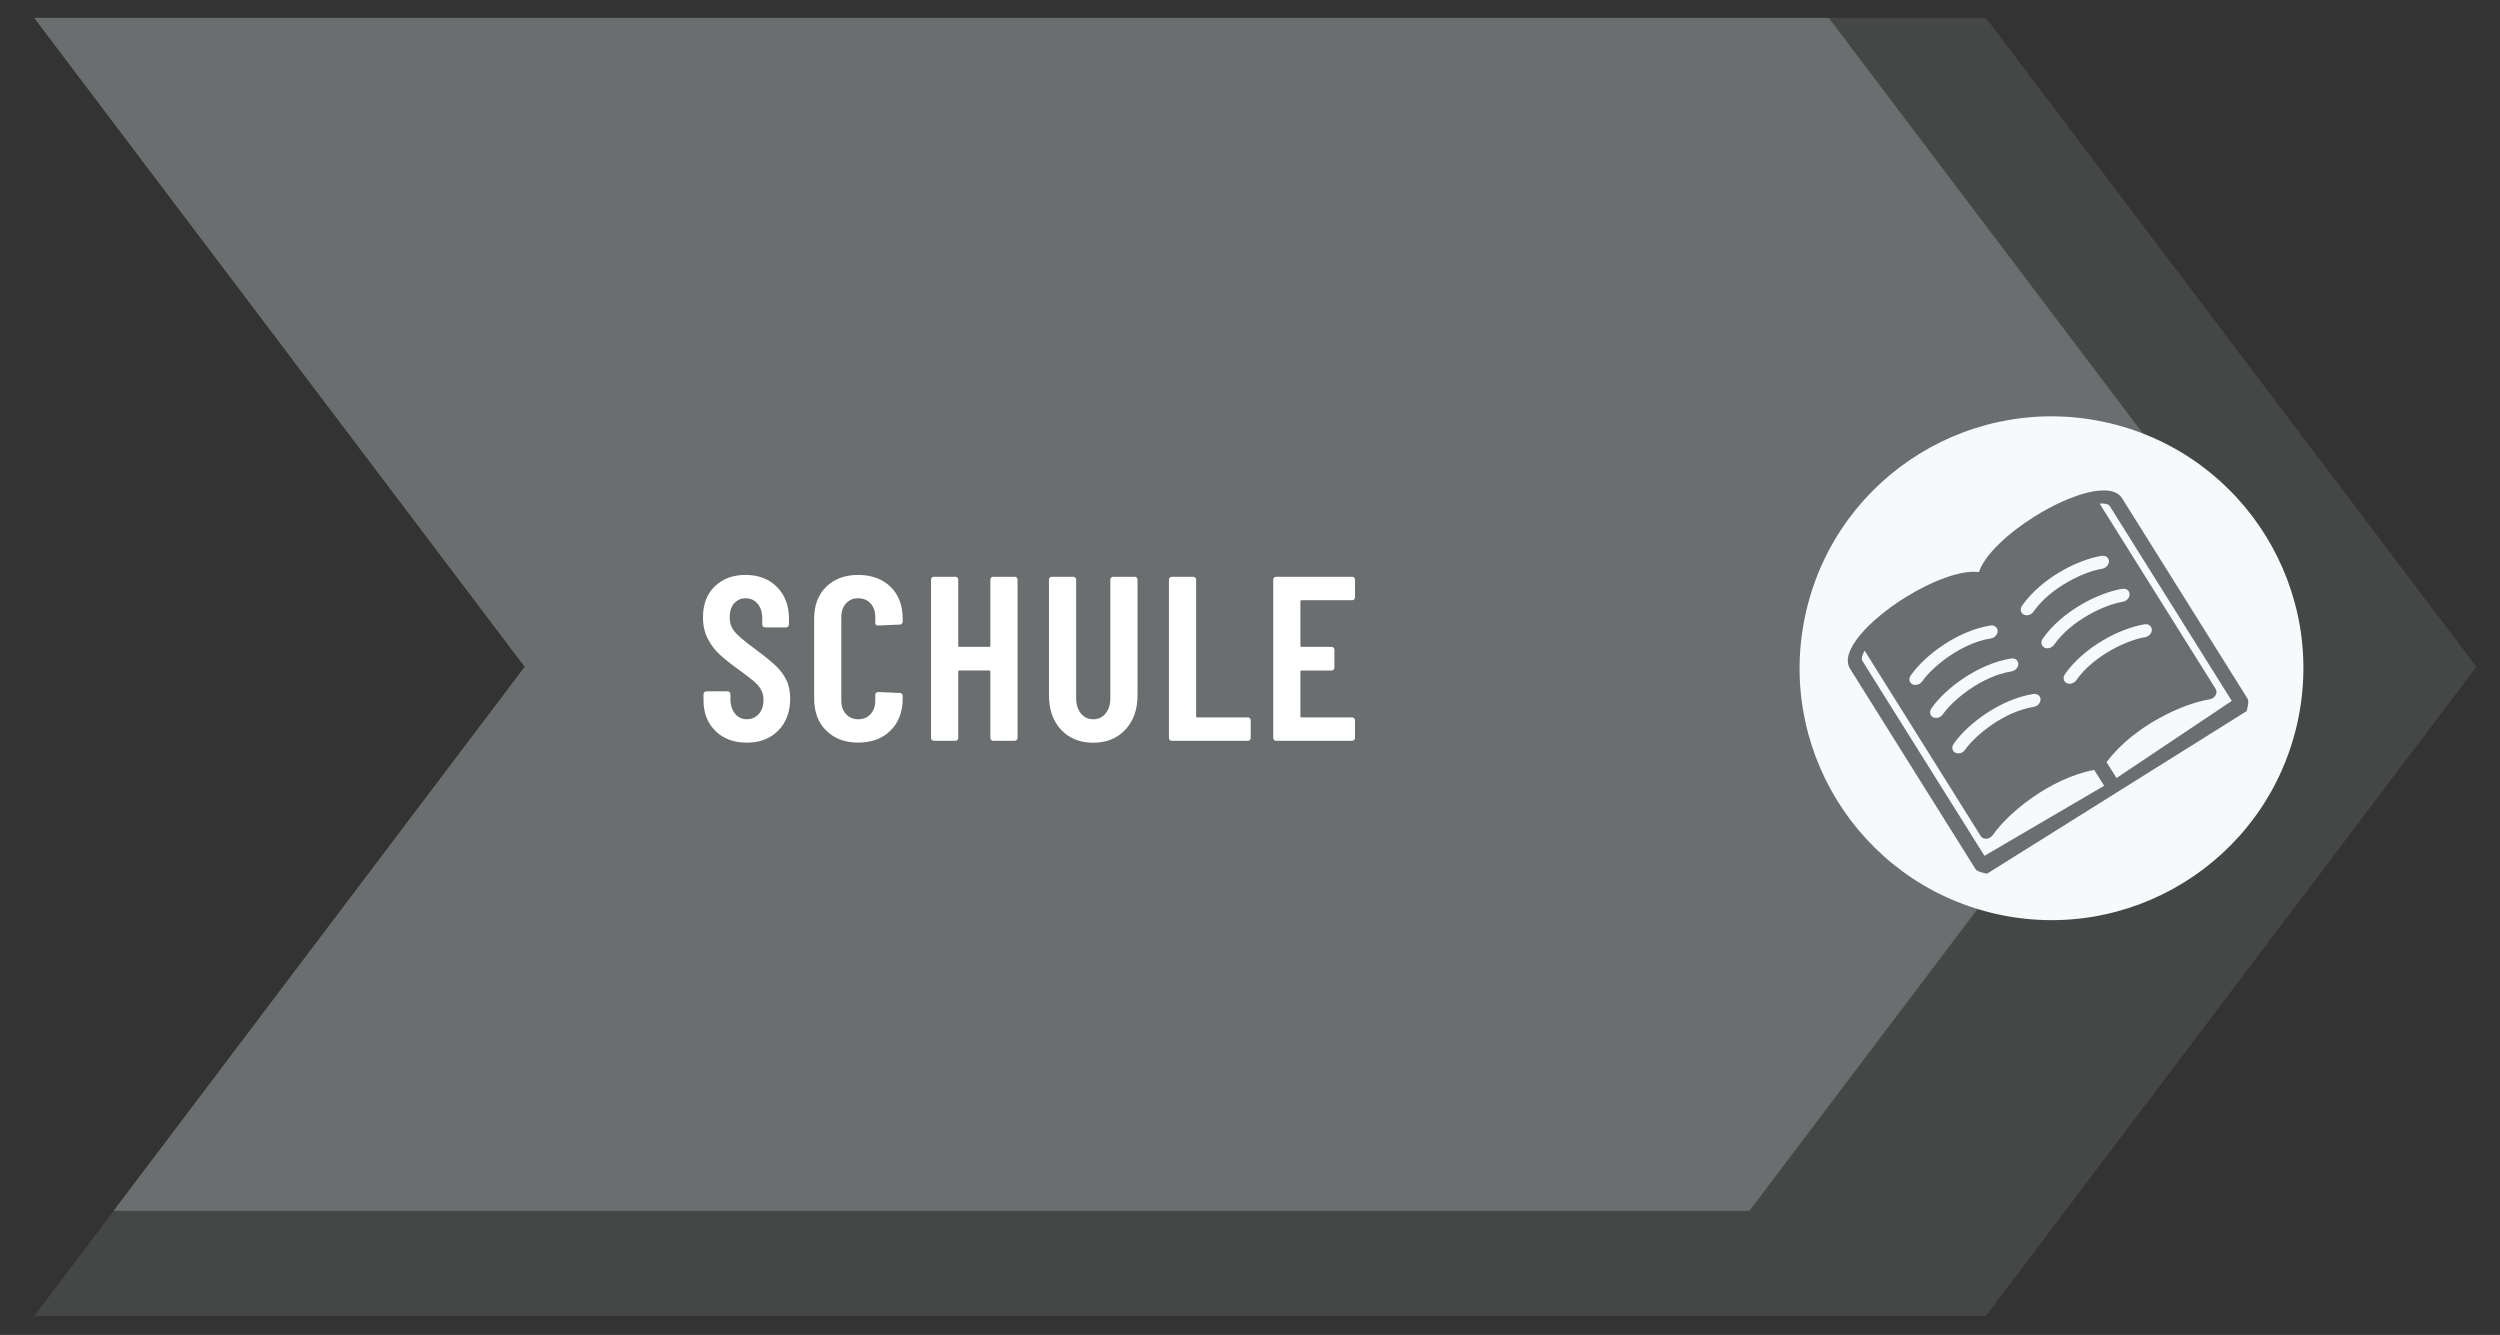
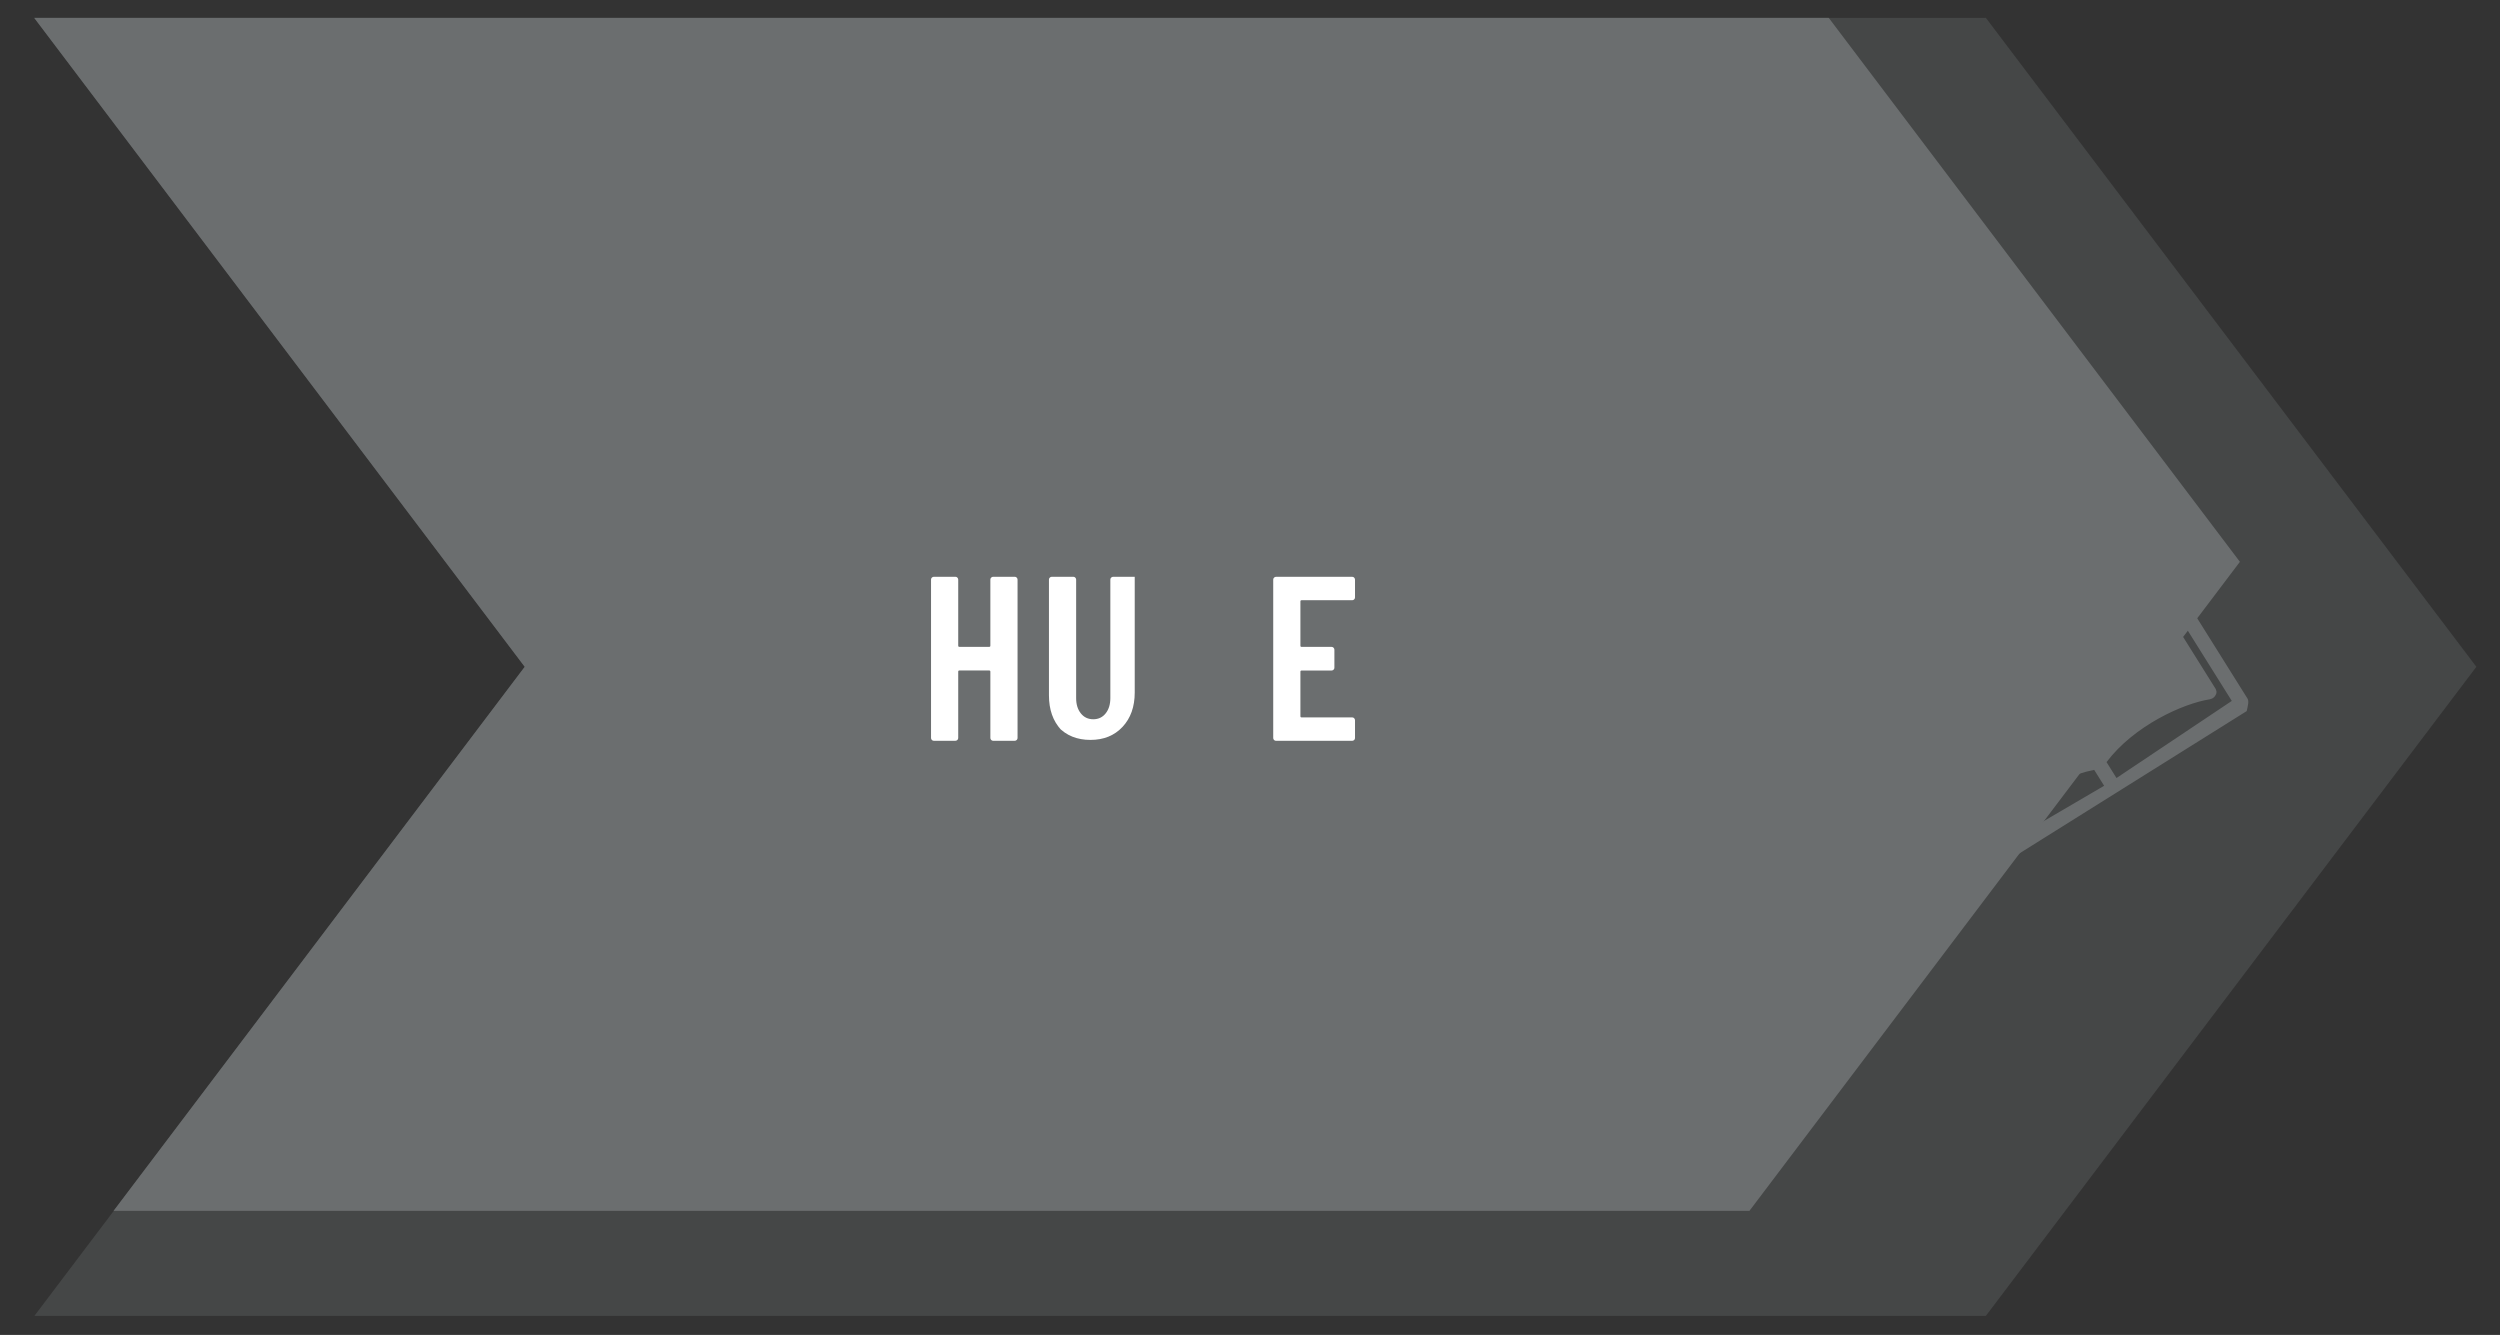
<svg xmlns="http://www.w3.org/2000/svg" id="a" viewBox="0 0 570.07 304.4">
  <rect x="0" y="0" width="570.07" height="304.4" fill="#333333" stroke="none" />
  <defs>
    <style>.b{fill:#f6fafa;}.c{fill:#fff;}.d{fill:#6b6e6f;}.e{fill:#454747;}</style>
  </defs>
  <polygon class="e" points="564.68 152.05 452.84 4.08 7.85 4.08 119.69 152.05 7.85 300.05 452.84 300.05 564.68 152.05" />
  <polygon class="d" points="510.76 128.11 417.01 4.08 7.79 4.08 119.64 152.05 25.89 276.11 398.92 276.11 510.76 128.11" />
  <g>
-     <path class="c" d="M163.15,166.68c-1.82-1.78-2.73-4.11-2.73-7v-1.39c0-.18,.06-.33,.19-.45s.28-.19,.45-.19h4.86c.18,0,.33,.06,.45,.19,.12,.13,.19,.28,.19,.45v1.07c0,1.39,.35,2.51,1.04,3.37s1.59,1.28,2.7,1.28,2.01-.4,2.73-1.2c.71-.8,1.07-1.86,1.07-3.18,0-.93-.2-1.73-.59-2.4-.39-.68-.94-1.32-1.66-1.92-.71-.6-1.85-1.48-3.42-2.62-1.78-1.28-3.22-2.42-4.3-3.42-1.09-1-2-2.2-2.73-3.61-.73-1.41-1.1-3.04-1.1-4.89,0-2.96,.89-5.31,2.67-7.05,1.78-1.74,4.13-2.62,7.05-2.62s5.34,.92,7.16,2.75c1.82,1.84,2.73,4.27,2.73,7.29v1.28c0,.18-.06,.33-.19,.45s-.28,.19-.45,.19h-4.81c-.18,0-.33-.06-.45-.19-.13-.12-.19-.28-.19-.45v-1.39c0-1.39-.35-2.5-1.04-3.34s-1.61-1.26-2.75-1.26c-1.07,0-1.94,.38-2.62,1.15-.68,.77-1.02,1.83-1.02,3.18,0,1.28,.36,2.37,1.1,3.26,.73,.89,2.16,2.12,4.3,3.69,2.17,1.6,3.81,2.91,4.92,3.93,1.1,1.02,1.96,2.13,2.56,3.34,.61,1.21,.91,2.65,.91,4.33,0,3.03-.91,5.46-2.73,7.29-1.82,1.84-4.2,2.75-7.16,2.75s-5.34-.89-7.16-2.67Z" />
-     <path class="c" d="M188.4,166.6c-1.84-1.83-2.75-4.27-2.75-7.29v-18.22c0-3.06,.92-5.49,2.75-7.29,1.83-1.8,4.27-2.7,7.29-2.7s5.52,.9,7.37,2.7c1.85,1.8,2.78,4.23,2.78,7.29v.64c0,.18-.06,.34-.19,.48-.13,.14-.28,.21-.45,.21l-4.97,.21c-.43,0-.64-.21-.64-.64v-1.34c0-1.25-.36-2.26-1.07-3.05-.71-.78-1.66-1.18-2.83-1.18s-2.07,.39-2.78,1.18c-.71,.78-1.07,1.8-1.07,3.05v19.13c0,1.25,.36,2.26,1.07,3.05,.71,.78,1.64,1.18,2.78,1.18s2.12-.39,2.83-1.18c.71-.78,1.07-1.8,1.07-3.05v-1.34c0-.18,.06-.33,.19-.45,.12-.12,.28-.19,.45-.19l4.97,.21c.18,0,.33,.06,.45,.19,.12,.13,.19,.28,.19,.45v.64c0,3.03-.93,5.46-2.78,7.29-1.85,1.84-4.31,2.75-7.37,2.75s-5.46-.92-7.29-2.75Z" />
    <path class="c" d="M226.02,131.71c.12-.12,.28-.19,.45-.19h4.92c.18,0,.33,.06,.45,.19,.12,.13,.19,.28,.19,.45v36.12c0,.18-.06,.33-.19,.45-.13,.13-.28,.19-.45,.19h-4.92c-.18,0-.33-.06-.45-.19-.13-.12-.19-.28-.19-.45v-15.12c0-.18-.09-.27-.27-.27h-6.79c-.18,0-.27,.09-.27,.27v15.12c0,.18-.06,.33-.19,.45s-.28,.19-.45,.19h-4.92c-.18,0-.33-.06-.45-.19-.13-.12-.19-.28-.19-.45v-36.12c0-.18,.06-.33,.19-.45s.28-.19,.45-.19h4.92c.18,0,.33,.06,.45,.19,.12,.13,.19,.28,.19,.45v15.07c0,.18,.09,.27,.27,.27h6.79c.18,0,.27-.09,.27-.27v-15.07c0-.18,.06-.33,.19-.45Z" />
-     <path class="c" d="M241.94,166.39c-1.84-1.98-2.75-4.59-2.75-7.83v-26.4c0-.18,.06-.33,.19-.45s.28-.19,.45-.19h4.92c.18,0,.33,.06,.45,.19,.12,.13,.19,.28,.19,.45v27.04c0,1.43,.36,2.58,1.07,3.47,.71,.89,1.66,1.34,2.83,1.34s2.12-.44,2.83-1.34c.71-.89,1.07-2.05,1.07-3.47v-27.04c0-.18,.06-.33,.19-.45s.28-.19,.45-.19h4.92c.18,0,.33,.06,.45,.19,.12,.13,.19,.28,.19,.45v26.4c0,3.24-.93,5.85-2.78,7.83-1.85,1.98-4.29,2.97-7.32,2.97s-5.51-.99-7.35-2.97Z" />
-     <path class="c" d="M266.74,168.74c-.13-.12-.19-.28-.19-.45v-36.12c0-.18,.06-.33,.19-.45s.28-.19,.45-.19h4.92c.18,0,.33,.06,.45,.19,.12,.13,.19,.28,.19,.45v31.15c0,.18,.09,.27,.27,.27h11.54c.18,0,.33,.06,.45,.19,.12,.13,.19,.28,.19,.45v4.06c0,.18-.06,.33-.19,.45s-.28,.19-.45,.19h-17.37c-.18,0-.33-.06-.45-.19Z" />
+     <path class="c" d="M241.94,166.39c-1.84-1.98-2.75-4.59-2.75-7.83v-26.4c0-.18,.06-.33,.19-.45s.28-.19,.45-.19h4.92c.18,0,.33,.06,.45,.19,.12,.13,.19,.28,.19,.45v27.04c0,1.43,.36,2.58,1.07,3.47,.71,.89,1.66,1.34,2.83,1.34s2.12-.44,2.83-1.34c.71-.89,1.07-2.05,1.07-3.47v-27.04c0-.18,.06-.33,.19-.45s.28-.19,.45-.19h4.92v26.4c0,3.24-.93,5.85-2.78,7.83-1.85,1.98-4.29,2.97-7.32,2.97s-5.51-.99-7.35-2.97Z" />
    <path class="c" d="M308.79,136.68c-.13,.13-.28,.19-.45,.19h-11.54c-.18,0-.27,.09-.27,.27v10.1c0,.18,.09,.27,.27,.27h6.84c.18,0,.33,.06,.45,.19,.12,.13,.19,.28,.19,.45v4.11c0,.18-.06,.33-.19,.45-.13,.13-.28,.19-.45,.19h-6.84c-.18,0-.27,.09-.27,.27v10.15c0,.18,.09,.27,.27,.27h11.54c.18,0,.33,.06,.45,.19,.12,.13,.19,.28,.19,.45v4.06c0,.18-.06,.33-.19,.45s-.28,.19-.45,.19h-17.37c-.18,0-.33-.06-.45-.19-.13-.12-.19-.28-.19-.45v-36.12c0-.18,.06-.33,.19-.45s.28-.19,.45-.19h17.37c.18,0,.33,.06,.45,.19,.12,.13,.19,.28,.19,.45v4.06c0,.18-.06,.33-.19,.45Z" />
  </g>
-   <circle class="b" cx="467.79" cy="152.37" r="57.43" transform="translate(211.46 572.3) rotate(-76.64)" />
  <path class="d" d="M463.93,117.78c-6.04,3.78-11.4,8.75-12.68,12.67-4.08-.56-10.9,2.09-16.93,5.87-8.06,5.05-14.92,12.22-12.46,16.16l28.57,45.63c.42,.66,1.38,.81,2.66,1.12l59.22-37.08c.28-1.29,.57-2.22,.16-2.89l-28.57-45.63c-2.47-3.94-11.92-.9-19.97,4.15h0Zm-39.24,32.93c-.28-.45-.11-1.27,.5-2.34l26.48,42.29s.02,.02,.03,.03c.05,.08,.13,.14,.2,.2,.07,.06,.13,.13,.21,.18,.01,0,.02,.02,.03,.03,.07,.03,.14,.04,.21,.06,.1,.03,.2,.07,.31,.09,.1,.01,.2,0,.31-.01,.1,0,.2,0,.3-.03,.11-.03,.22-.08,.33-.14,.08-.03,.15-.05,.22-.09,.02,0,.02-.02,.04-.03,.09-.06,.17-.14,.25-.22,.08-.08,.17-.14,.23-.23,.01-.01,.03-.02,.04-.04,3.56-5.11,12.98-12.92,23.15-14.91l2.27,3.63-27.29,15.97-27.82-44.43Zm84.22,9.12l-26.29,17.58-2.27-3.63c6.24-8.28,17.38-13.34,23.53-14.32,.02,0,.04-.01,.07-.02,.03,0,.06-.02,.09-.03,.2-.05,.38-.12,.55-.22h0c.17-.11,.31-.24,.43-.39,.03-.04,.06-.08,.09-.12,.09-.13,.16-.26,.22-.4,.01-.03,.03-.05,.03-.08,.04-.15,.07-.3,.07-.46,0-.02-.01-.03-.01-.04,0-.09-.04-.18-.07-.27-.03-.09-.05-.19-.09-.27,0-.01,0-.03-.01-.04l-26.48-42.29c1.22-.08,2.04,.12,2.32,.57l27.82,44.43Zm-72.83-3.8c-.72-.37-.89-1.27-.38-2.01,3.23-4.64,10.71-10.2,18.18-11.38,.88-.14,1.62,.41,1.64,1.22,.02,.81-.67,1.58-1.56,1.72-6.77,1.07-13.34,6.48-15.66,9.8-.15,.21-.34,.39-.55,.52-.52,.32-1.17,.39-1.68,.13h0Zm4.71,7.52c-.72-.37-.89-1.27-.38-2.01,3.23-4.64,10.71-10.2,18.18-11.38,.88-.14,1.62,.41,1.64,1.22,.02,.81-.67,1.58-1.56,1.72-6.77,1.07-13.34,6.48-15.66,9.8-.15,.21-.34,.39-.55,.52-.52,.32-1.17,.39-1.68,.13h0Zm5.07,8.09c-.72-.37-.89-1.27-.38-2.01,3.23-4.64,10.71-10.2,18.18-11.38,.88-.14,1.62,.41,1.64,1.22,.02,.81-.67,1.58-1.56,1.72-6.77,1.07-13.34,6.48-15.66,9.8-.15,.21-.34,.39-.55,.52-.52,.32-1.17,.39-1.68,.13h0Zm15.6-31.5c-.72-.37-.89-1.27-.38-2.01,4.33-6.21,12.6-10.5,18.18-11.38,.88-.14,1.62,.41,1.64,1.22,.02,.58-.33,1.13-.85,1.45-.21,.13-.45,.23-.71,.27-4,.63-11.74,4.19-15.66,9.8-.51,.74-1.51,1.02-2.23,.65h0Zm4.71,7.52c-.72-.37-.89-1.27-.38-2.01,4.33-6.21,12.6-10.5,18.18-11.38,.88-.14,1.62,.41,1.64,1.22,.02,.58-.33,1.13-.85,1.46-.21,.13-.45,.23-.71,.27-4,.63-11.74,4.19-15.66,9.8-.51,.73-1.51,1.02-2.23,.65h0Zm5.07,8.09c-.72-.37-.89-1.27-.38-2.01,4.33-6.21,12.6-10.5,18.18-11.38,.88-.14,1.62,.41,1.64,1.22,.02,.58-.33,1.13-.85,1.45-.21,.13-.45,.23-.71,.27-4,.63-11.74,4.19-15.66,9.8-.51,.73-1.51,1.02-2.23,.65h0Z" />
</svg>